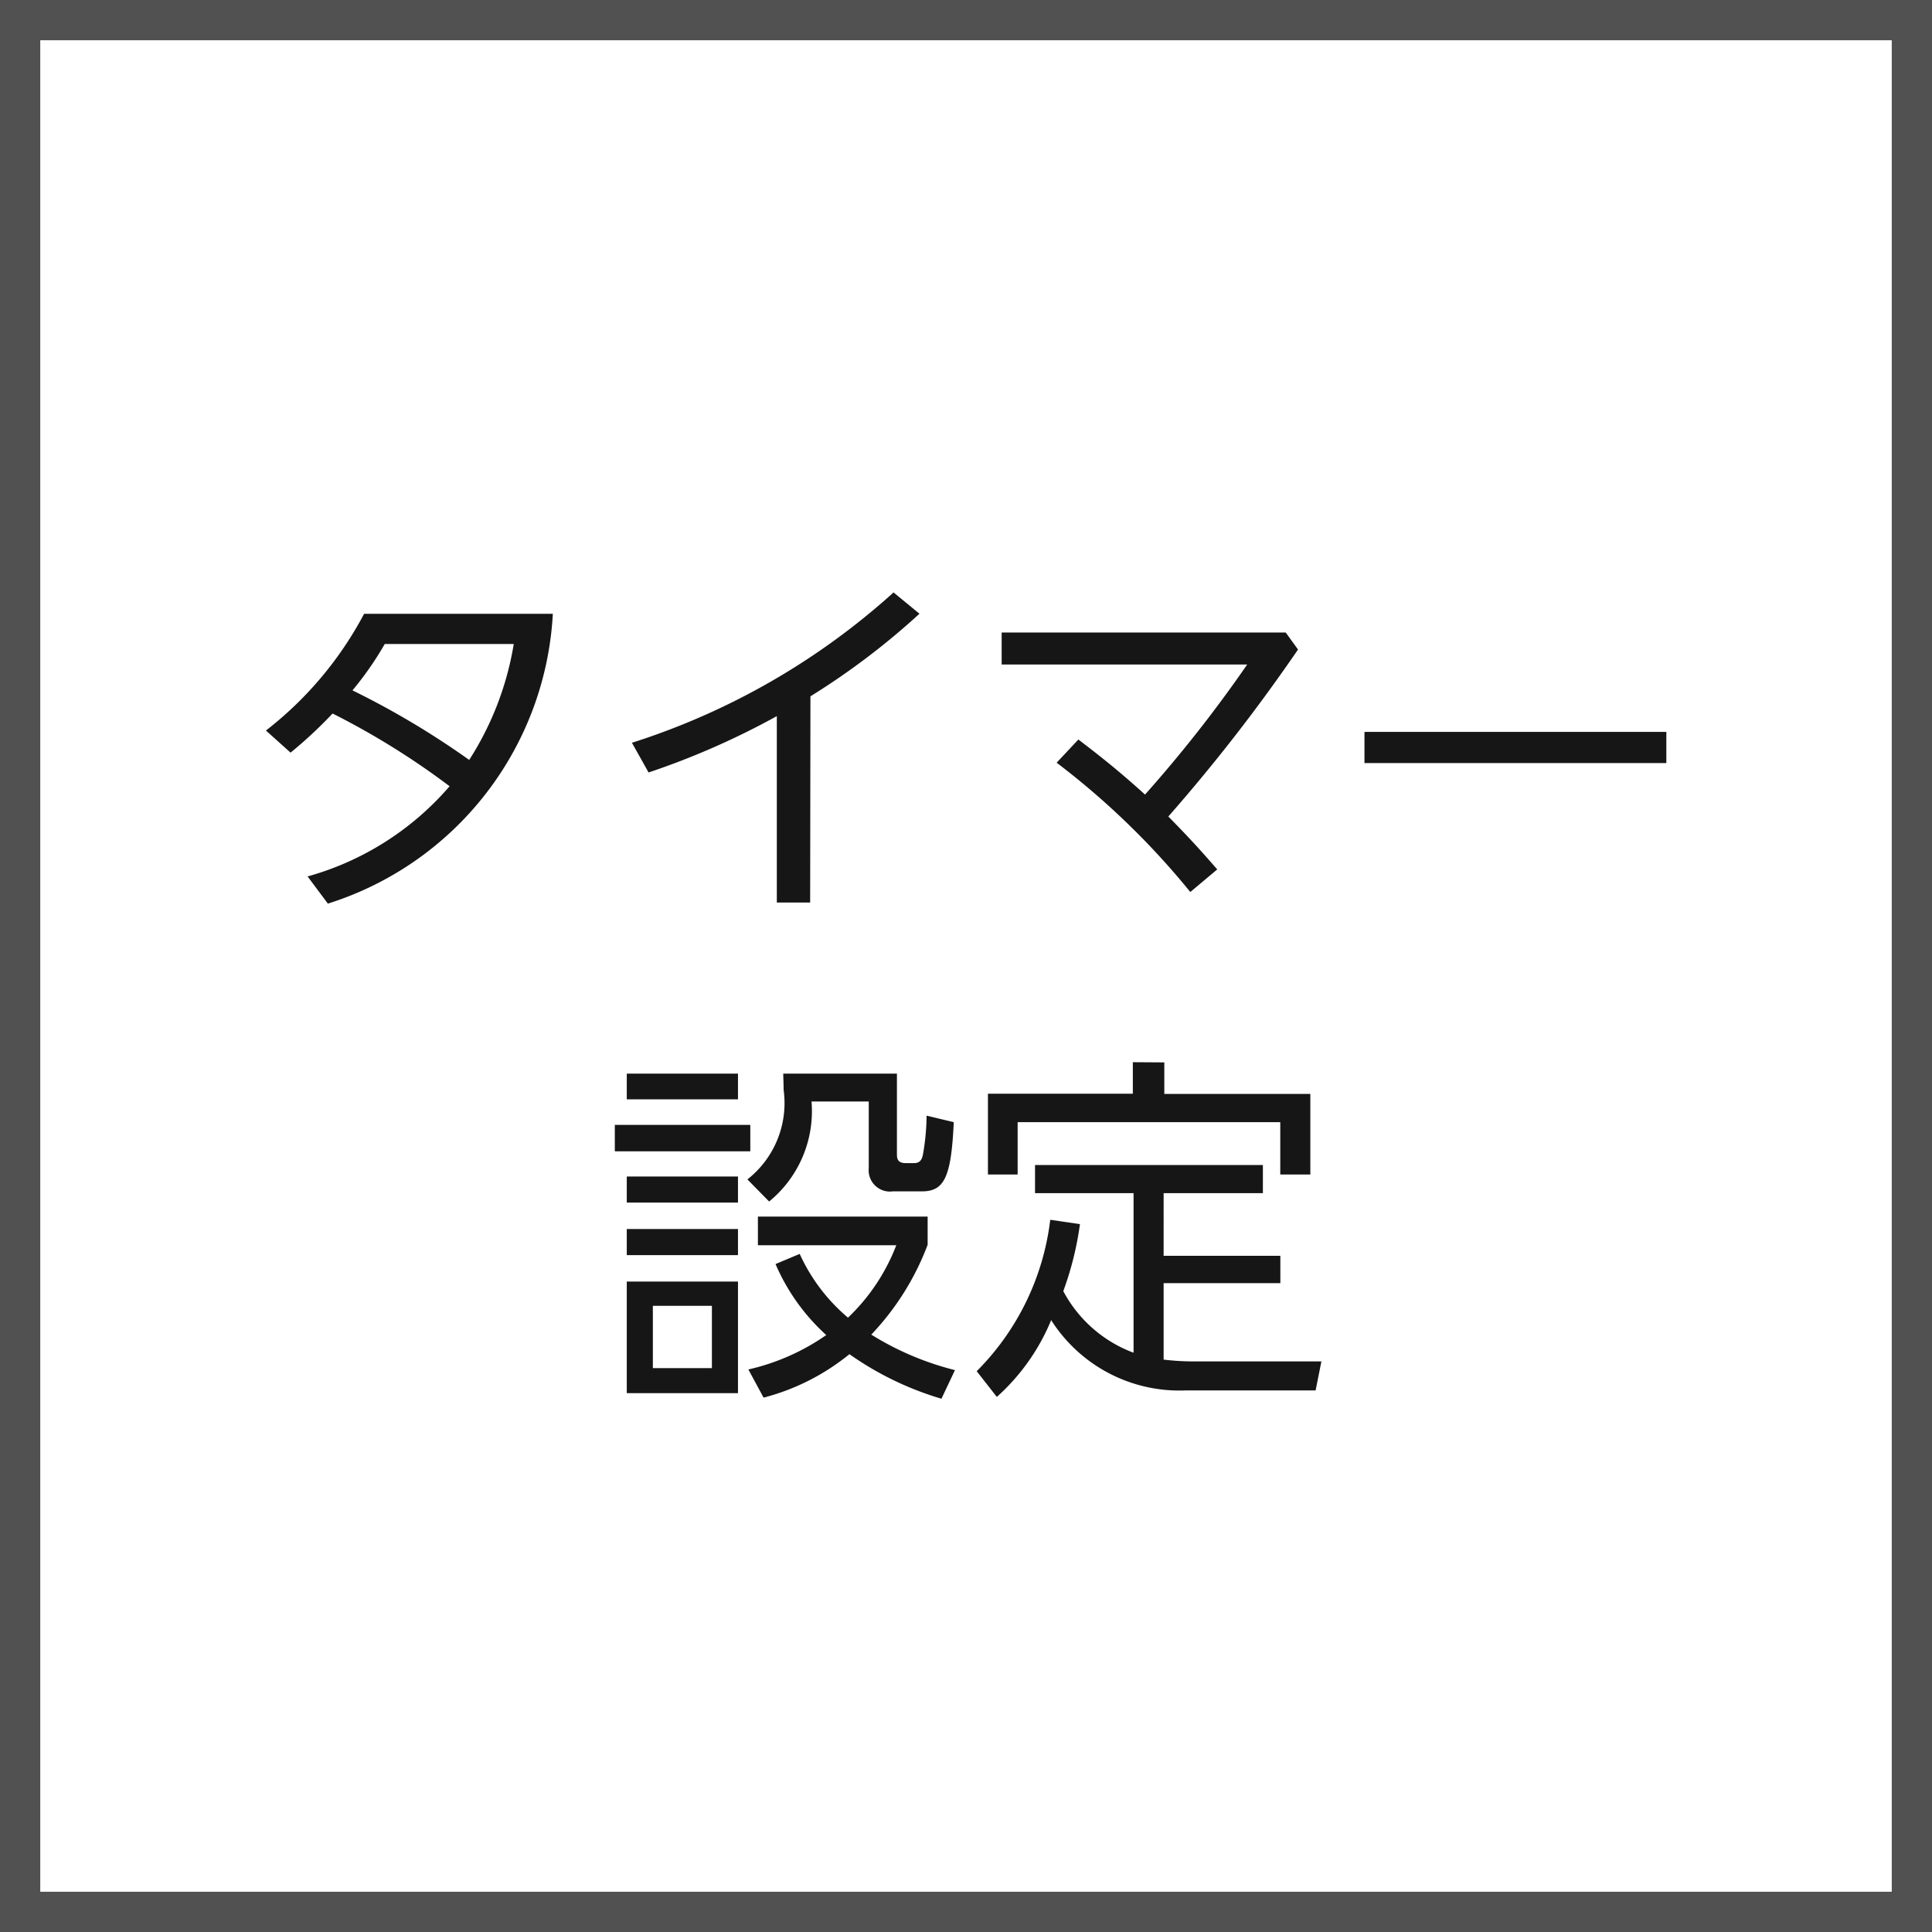
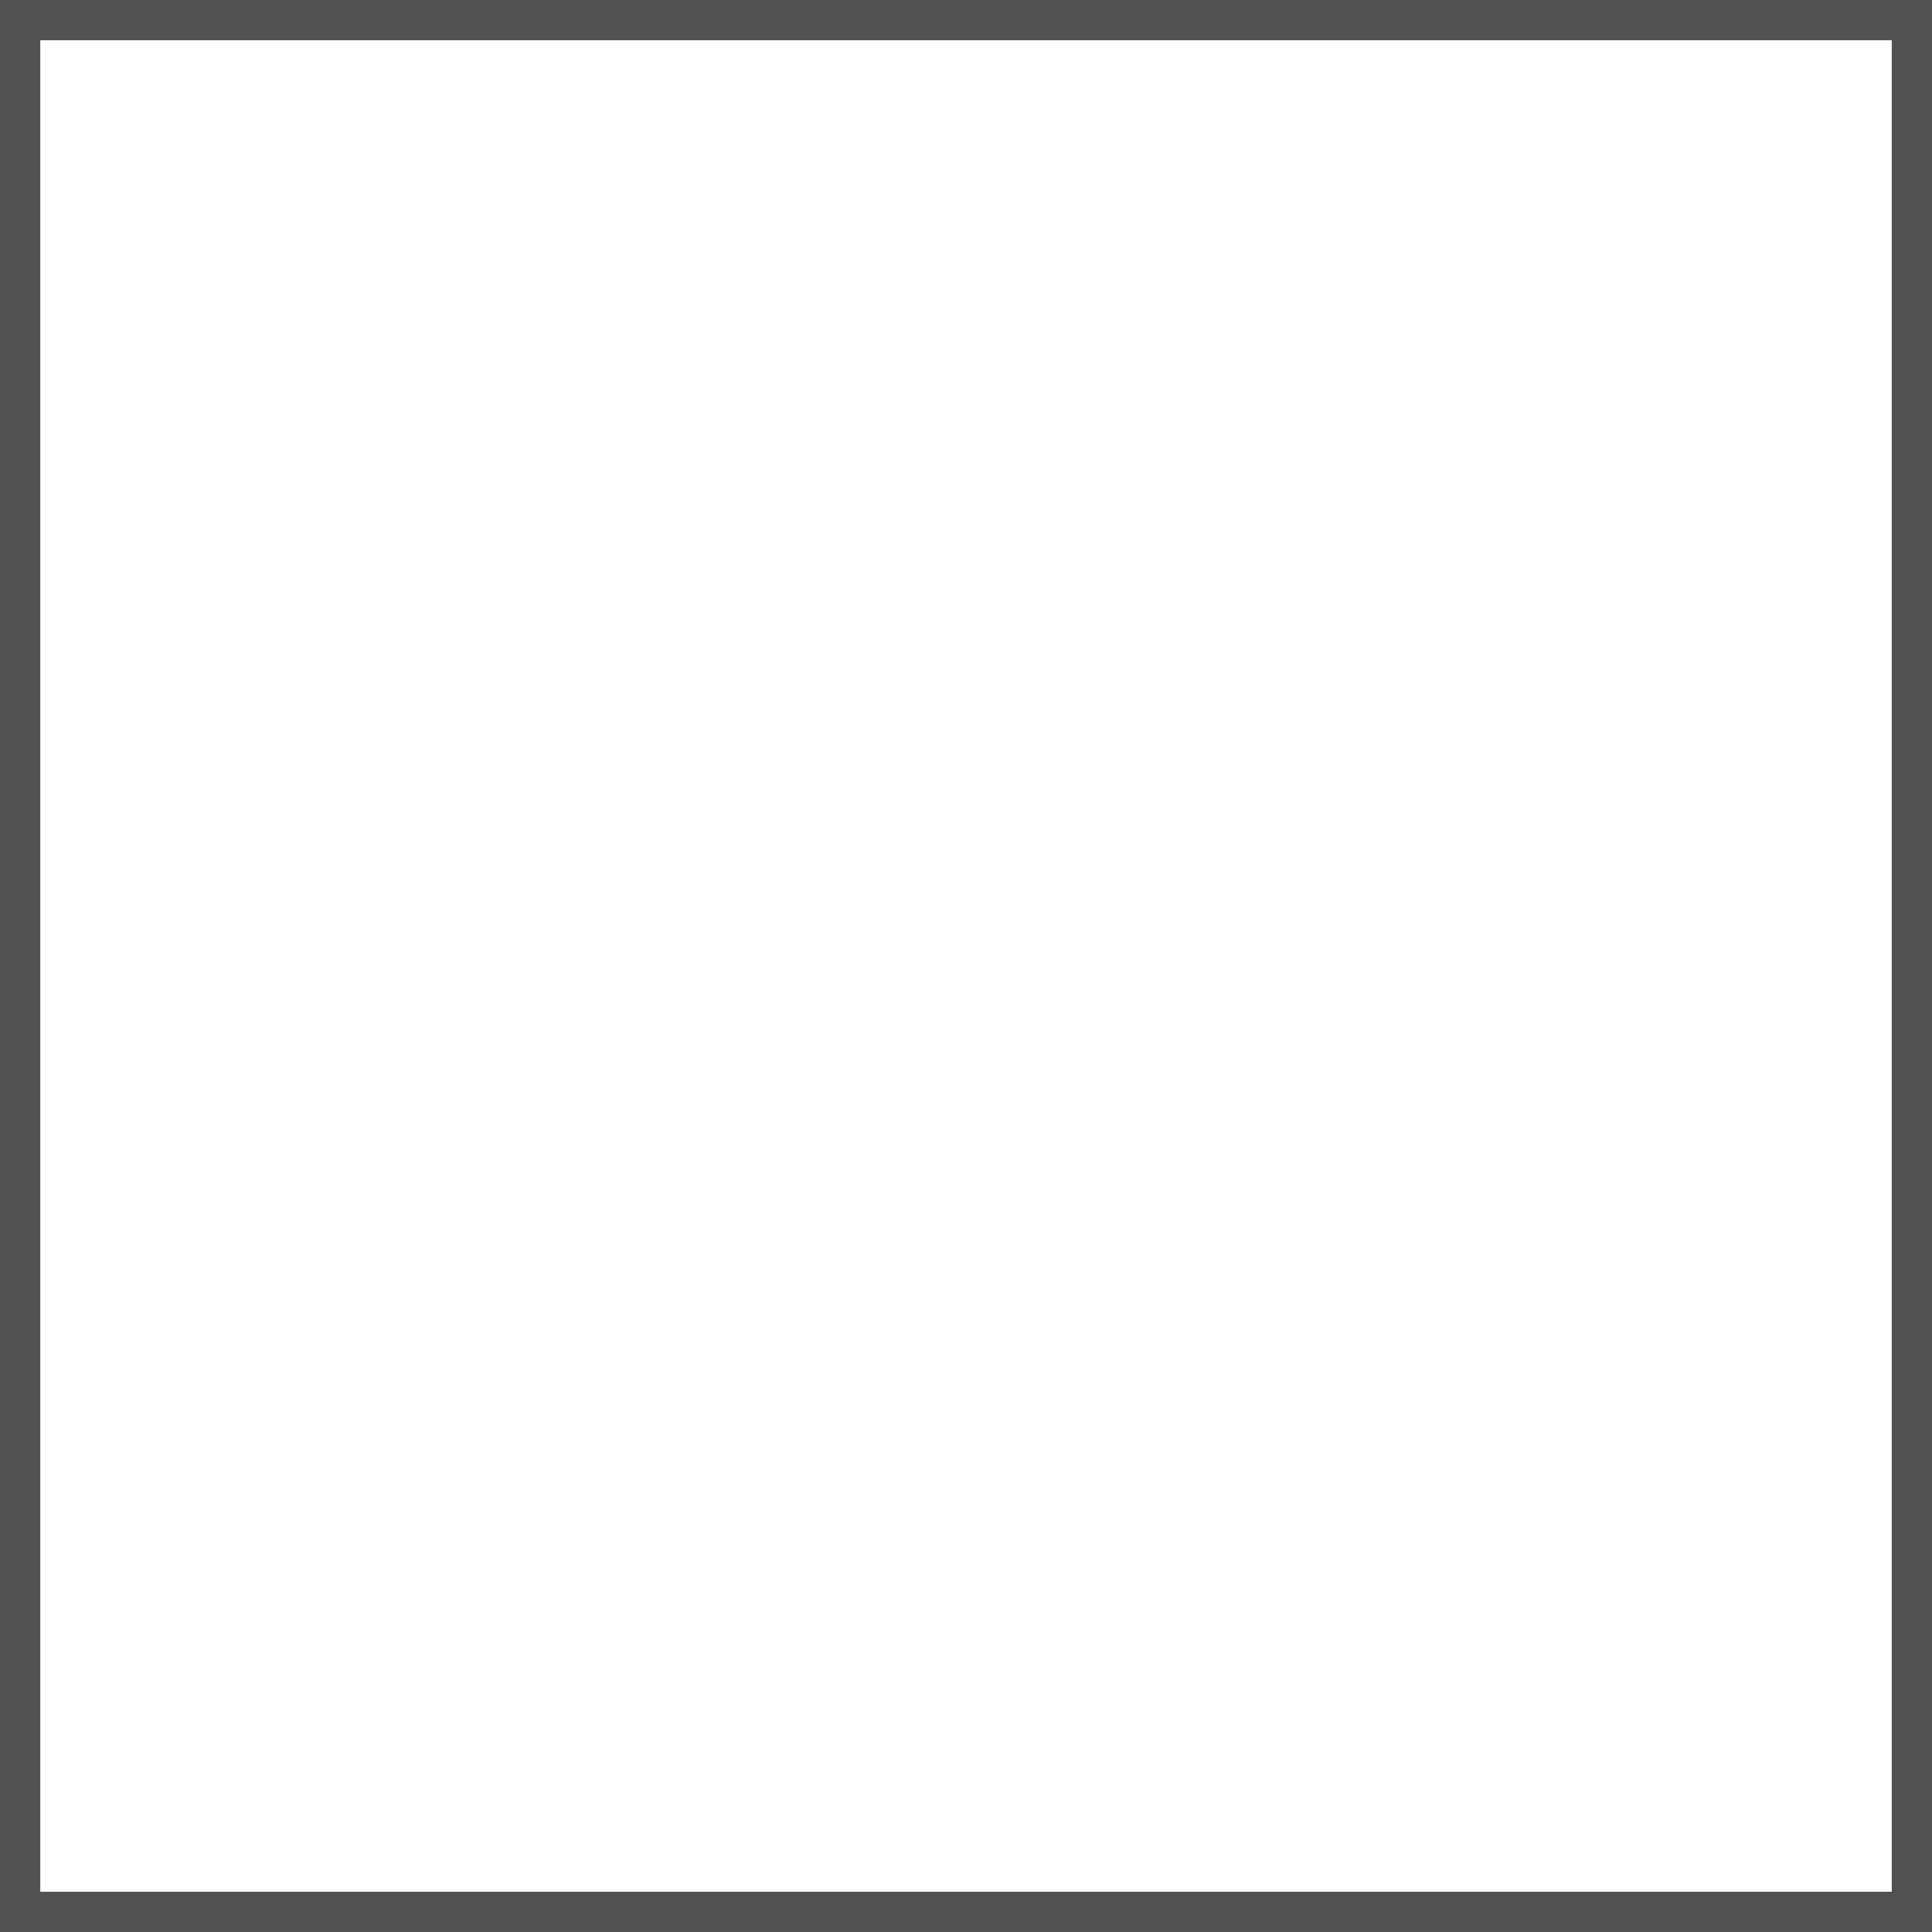
<svg xmlns="http://www.w3.org/2000/svg" width="48" height="48" viewBox="0 0 48 48">
  <g id="icon-t" transform="translate(-410 -4513)">
    <g id="グループ_13058" data-name="グループ 13058" transform="translate(106 170)">
      <g id="長方形_2868" data-name="長方形 2868" transform="translate(304 4343)" fill="none" stroke="#515151" stroke-width="1">
        <rect width="48" height="48" stroke="none" />
        <rect x="0.5" y="0.5" width="47" height="47" fill="none" />
      </g>
    </g>
-     <path id="パス_12006" data-name="パス 12006" d="M4.146,8.45a8,8,0,0,0,5.589-7.2H5.046a8.989,8.989,0,0,1-2.439,2.9l.612.549a10.92,10.92,0,0,0,1.044-.972A19.08,19.08,0,0,1,7.17,5.534,7.205,7.205,0,0,1,3.642,7.775ZM8.764,2a7.593,7.593,0,0,1-1.107,2.88,20.723,20.723,0,0,0-2.9-1.728A8.026,8.026,0,0,0,5.559,2Zm7.371,1.3a18.2,18.2,0,0,0,2.709-2.052L18.2.719a17.7,17.7,0,0,1-6.5,3.735l.414.738a19.315,19.315,0,0,0,3.186-1.4V8.423h.828ZM26.242,7.6c-.4-.459-.675-.765-1.215-1.314a43.512,43.512,0,0,0,3.222-4.149l-.306-.423H20.886V2.51h6.1a33.357,33.357,0,0,1-2.538,3.231c-.675-.612-1.161-.99-1.656-1.368l-.54.576a19.335,19.335,0,0,1,3.321,3.213ZM29.9,4.184v.774h7.5V4.184ZM13.687,19.991H12.22V18.443h1.467Zm-2.115-7.317v.639h2.763v-.639Zm0,2.556v.648h2.763V15.23Zm3.888-2.556c0,.126.009.243.009.405a2.409,2.409,0,0,1-.9,2.223l.54.549a2.9,2.9,0,0,0,1.053-2.484h1.422v1.656a.529.529,0,0,0,.6.576h.72c.558,0,.729-.351.792-1.719l-.675-.162a5.851,5.851,0,0,1-.09.963c-.018.081-.045.216-.216.216H18.5c-.216,0-.216-.135-.216-.234V12.674Zm-3.888,3.861v.648h2.763v-.648Zm0,1.305v2.772h2.763V17.84Zm8.154,2.2a7.247,7.247,0,0,1-2.079-.882,6.627,6.627,0,0,0,1.4-2.232v-.7H14.83v.711h3.438a4.911,4.911,0,0,1-1.2,1.8,4.523,4.523,0,0,1-1.2-1.584l-.6.252a5.089,5.089,0,0,0,1.26,1.764,5.508,5.508,0,0,1-1.935.855l.378.7a5.614,5.614,0,0,0,2.133-1.08,7.782,7.782,0,0,0,2.286,1.107Zm-8.451-6.093v.657h3.366v-.657Zm12.888,5.661a3.269,3.269,0,0,1-1.746-1.53,7.9,7.9,0,0,0,.414-1.665l-.738-.108a6.4,6.4,0,0,1-1.827,3.762l.5.639a5.232,5.232,0,0,0,1.35-1.908,3.774,3.774,0,0,0,3.357,1.746h3.213l.144-.72H25.639a6.341,6.341,0,0,1-.729-.045v-1.9h2.9V17.2h-2.9V15.644h2.466v-.7H21.715v.7h2.448Zm-.018-7.218v.783h-3.6v2.007h.738v-1.3h6.525v1.3h.747V13.178H24.927v-.783Z" transform="translate(414 4527)" fill="#161616" />
  </g>
</svg>